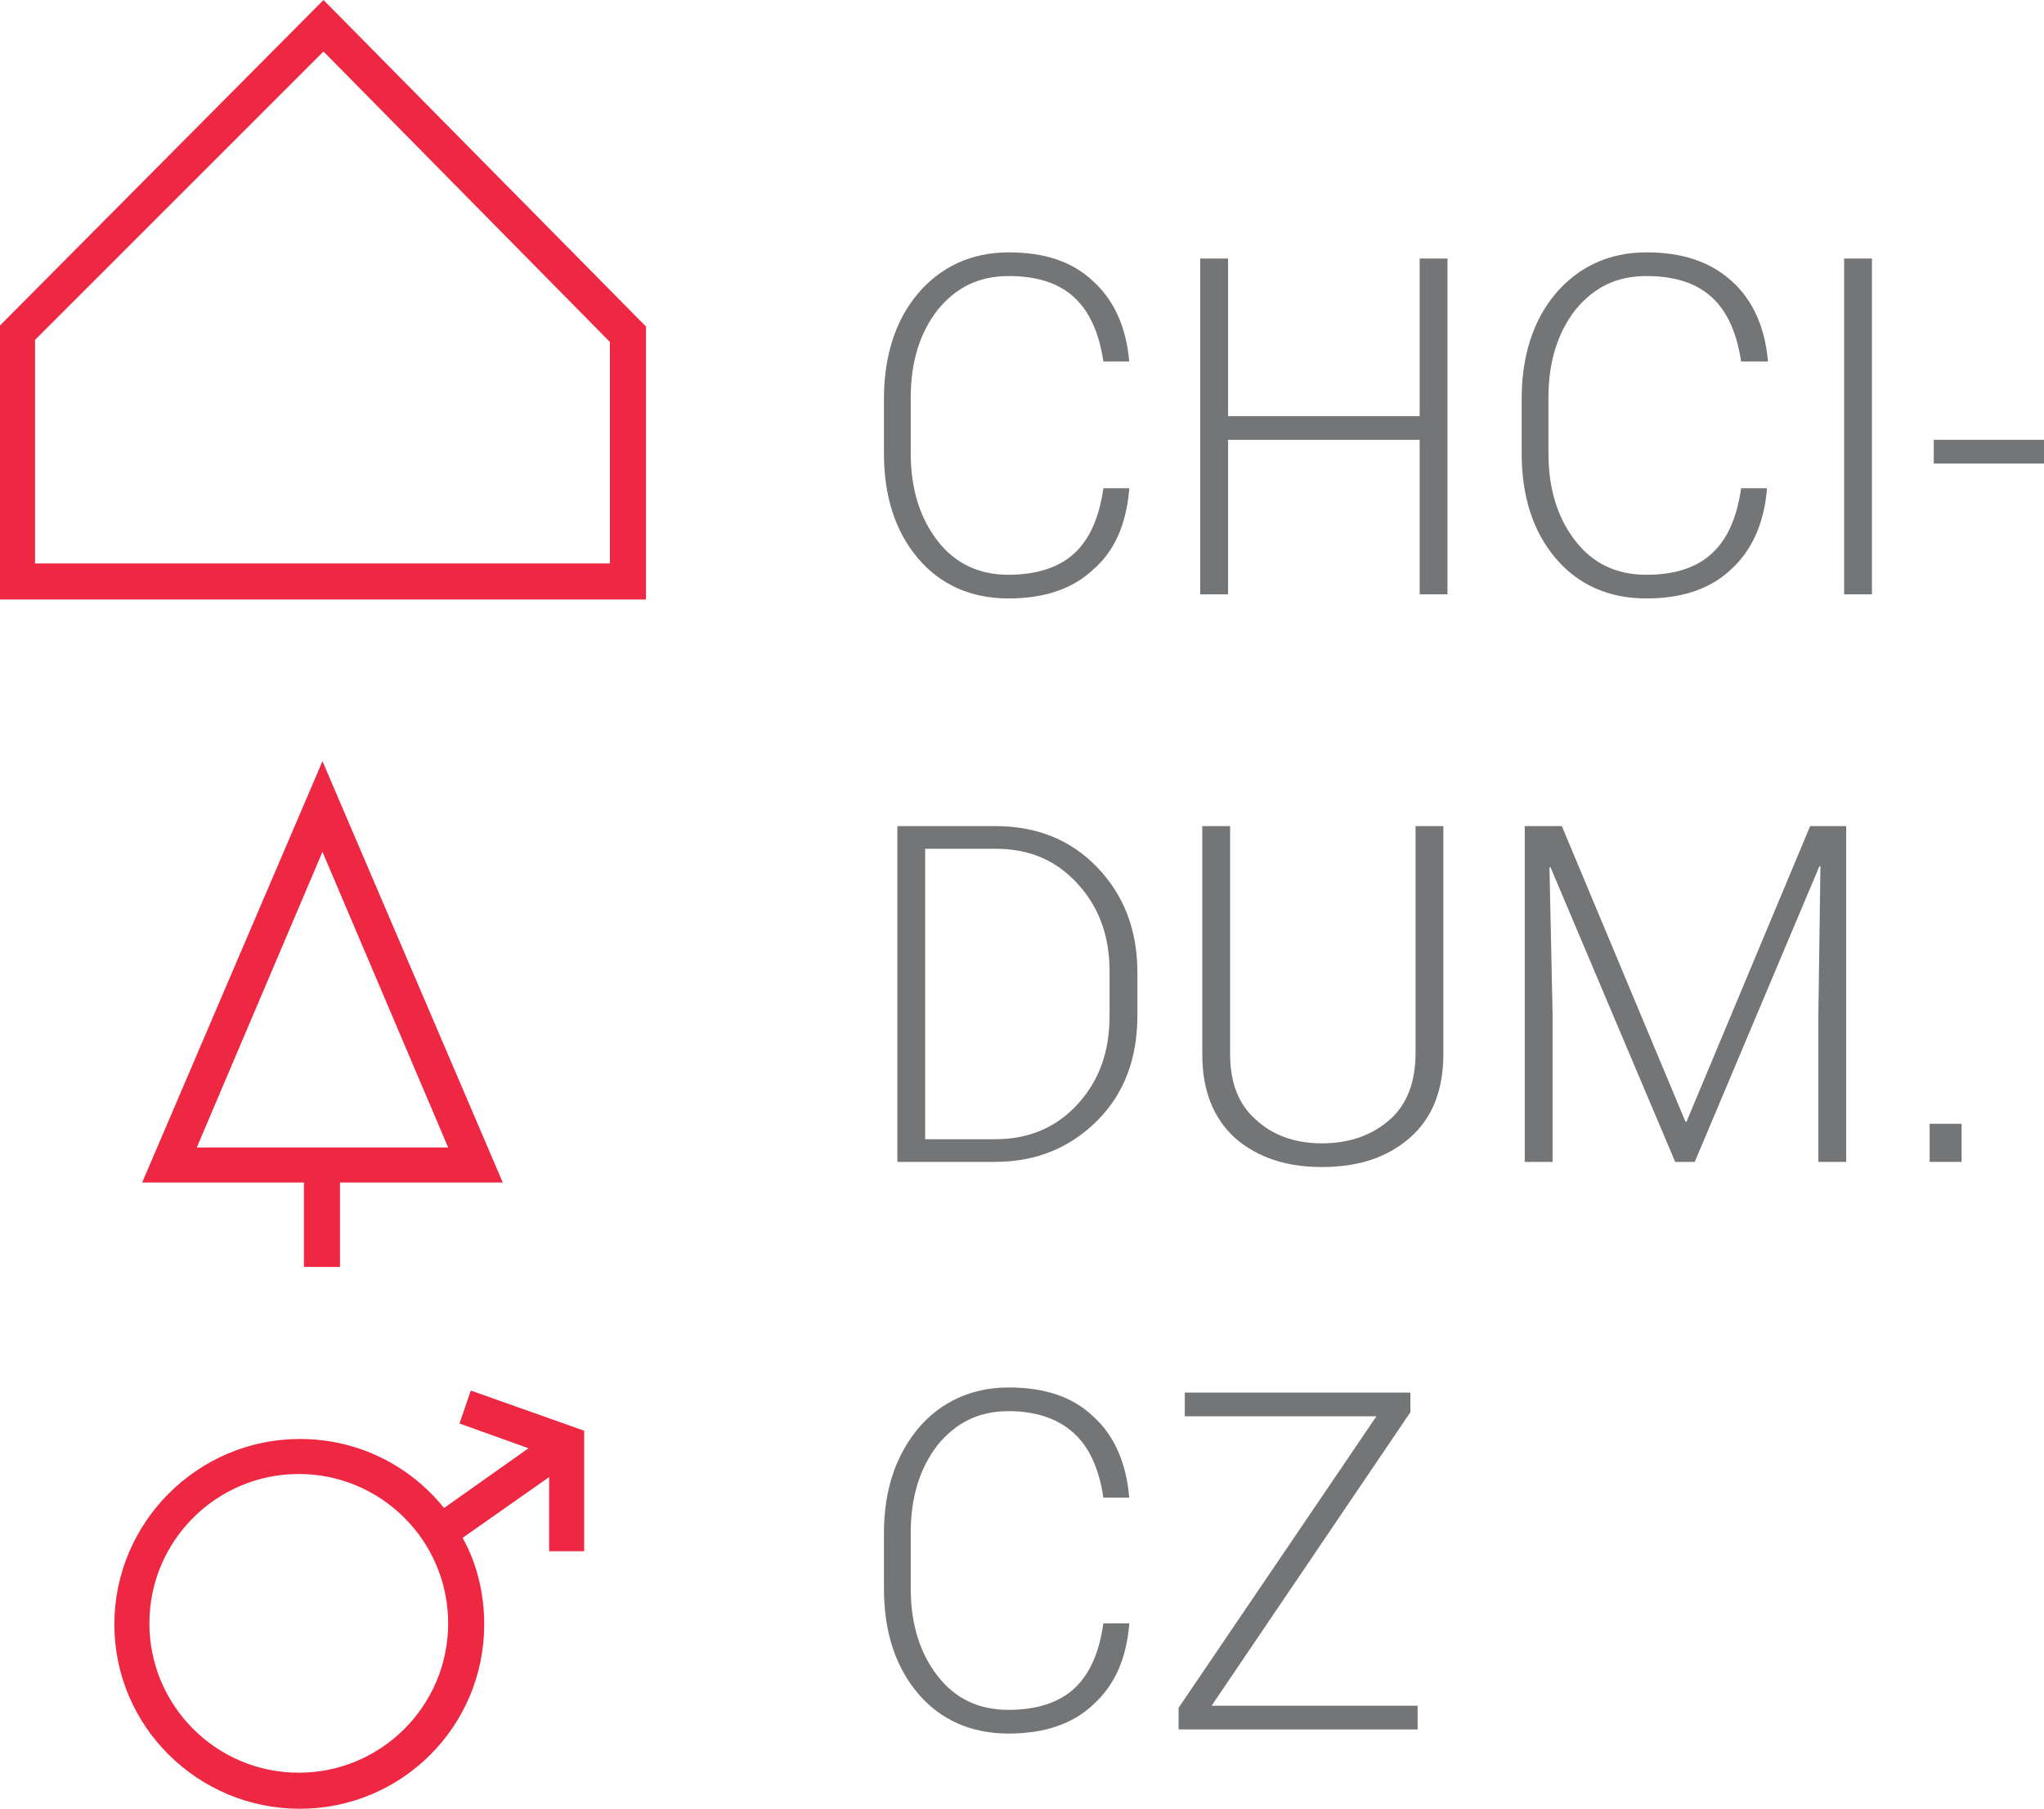
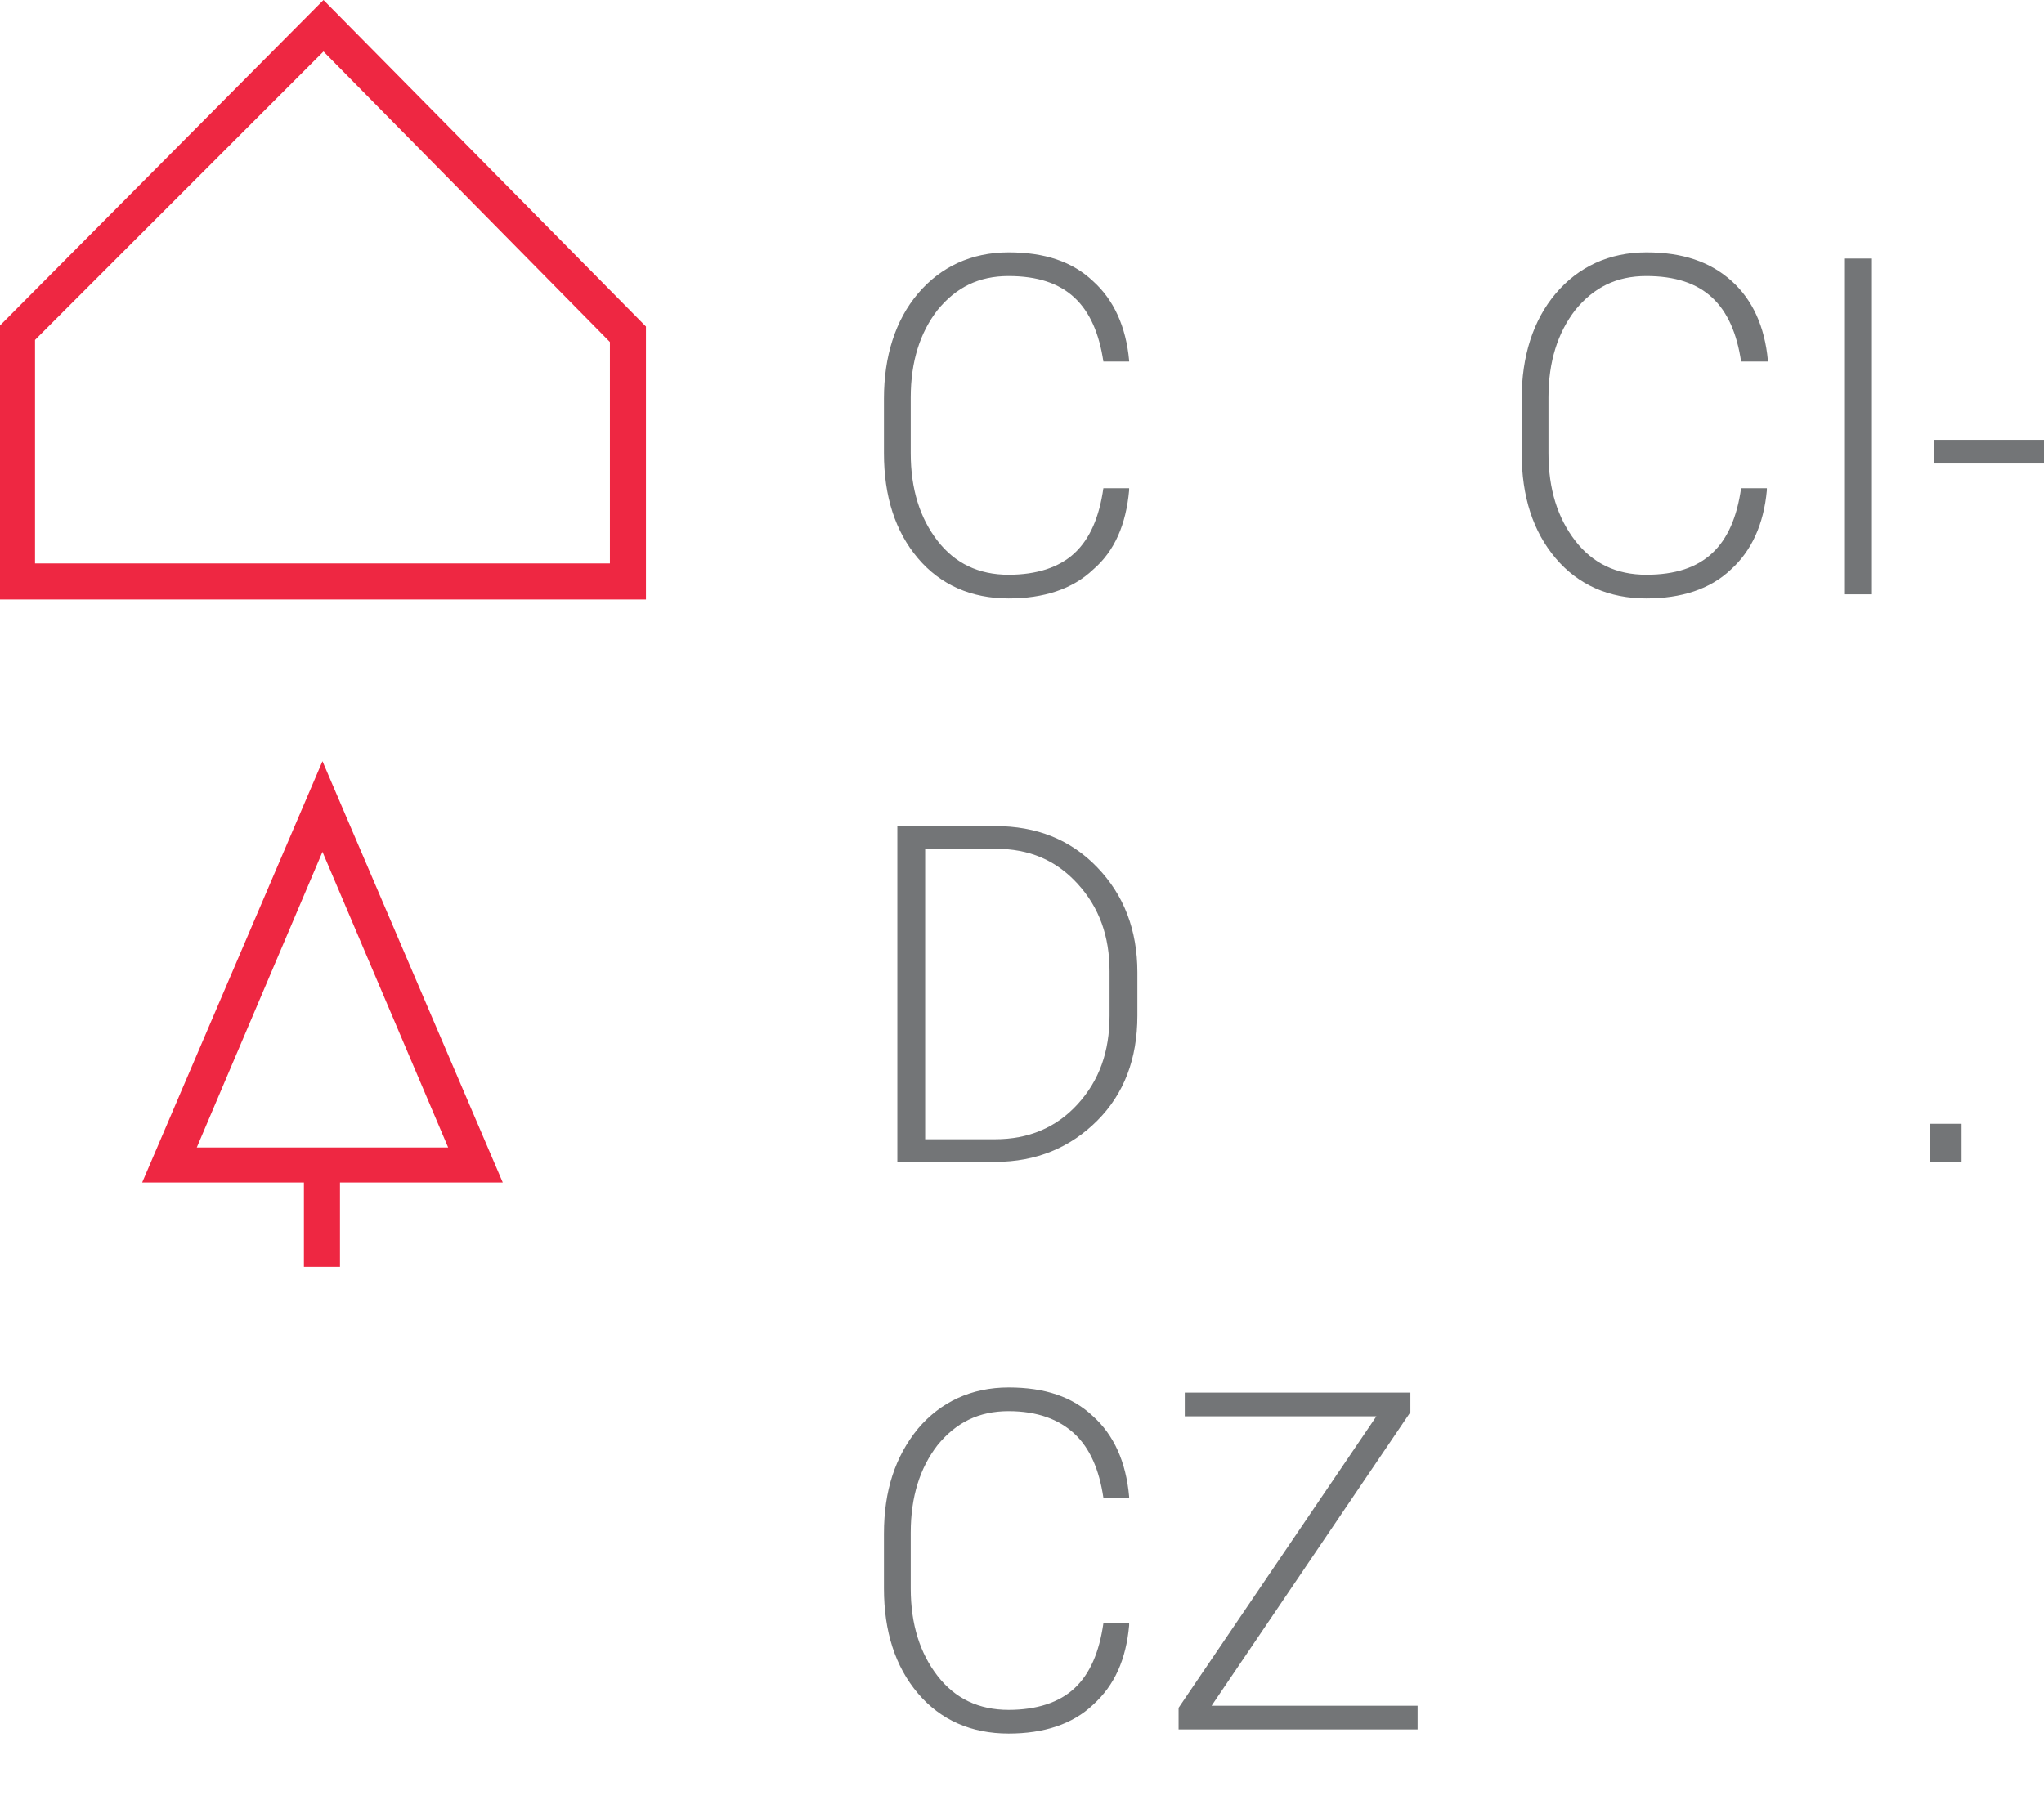
<svg xmlns="http://www.w3.org/2000/svg" preserveAspectRatio="xMidYMid meet" data-bbox="0 11.4 198.4 175.6" viewBox="0 11.4 198.4 175.6" data-type="color" role="presentation" aria-hidden="true">
  <g>
    <path d="M109.6 58.9v.1c-.3 3.3-1.4 5.9-3.5 7.7-2 1.9-4.8 2.8-8.2 2.8-3.6 0-6.6-1.3-8.8-3.9-2.2-2.6-3.3-6-3.3-10.2v-5.3c0-4.1 1.1-7.6 3.3-10.2 2.2-2.6 5.2-4 8.8-4 3.5 0 6.2.9 8.2 2.8 2 1.8 3.2 4.4 3.5 7.7v.1h-2.5c-.4-2.7-1.3-4.8-2.8-6.2-1.5-1.4-3.6-2.1-6.4-2.1-2.9 0-5.1 1.1-6.9 3.3-1.7 2.2-2.6 5-2.6 8.5v5.4c0 3.5.9 6.3 2.6 8.5 1.7 2.2 4 3.3 6.9 3.3 2.7 0 4.9-.7 6.4-2.1 1.5-1.4 2.4-3.5 2.8-6.3h2.5z" fill="#737577" data-color="1" />
-     <path d="M140.5 69.1h-2.7v-15h-18.6v15h-2.7V36.5h2.7v15.3h18.6V36.5h2.7v32.6z" fill="#737577" data-color="1" />
    <path d="M171.5 58.9v.1c-.3 3.3-1.5 5.9-3.5 7.7-2 1.9-4.8 2.8-8.2 2.8-3.6 0-6.6-1.3-8.8-3.9-2.2-2.6-3.3-6-3.3-10.2v-5.3c0-4.1 1.1-7.6 3.3-10.2 2.2-2.6 5.2-4 8.8-4 3.5 0 6.2.9 8.3 2.8 2 1.8 3.2 4.4 3.5 7.7v.1H169c-.4-2.7-1.3-4.8-2.8-6.2-1.5-1.4-3.6-2.1-6.4-2.1-2.9 0-5.1 1.1-6.9 3.3-1.7 2.2-2.6 5-2.6 8.5v5.4c0 3.5.9 6.3 2.6 8.5 1.7 2.2 4 3.3 6.9 3.3 2.8 0 4.9-.7 6.4-2.1 1.5-1.4 2.4-3.5 2.8-6.3h2.5z" fill="#737577" data-color="1" />
    <path d="M181.7 69.1H179V36.5h2.7v32.6z" fill="#737577" data-color="1" />
    <path d="M198.4 56.4h-10.7v-2.3h10.7v2.3z" fill="#737577" data-color="1" />
    <path d="M87.1 124.2V91.6h9.5c4 0 7.3 1.3 9.9 4 2.6 2.7 3.9 6.1 3.9 10.2v4.2c0 4.2-1.3 7.6-3.9 10.2-2.6 2.6-5.9 4-9.9 4h-9.5zm2.7-30.3V122h6.8c3.2 0 5.9-1.1 8-3.4s3.1-5.1 3.1-8.6v-4.3c0-3.4-1-6.2-3.1-8.5s-4.7-3.4-8-3.4h-6.8z" fill="#737577" data-color="1" />
-     <path d="M140.1 91.6v22.1c0 3.6-1.1 6.3-3.3 8.2-2.2 1.9-5 2.8-8.5 2.8-3.4 0-6.2-.9-8.4-2.8-2.1-1.9-3.2-4.6-3.2-8.1V91.6h2.7v22.1c0 2.8.8 4.9 2.5 6.4 1.6 1.5 3.8 2.3 6.4 2.3 2.7 0 4.9-.8 6.6-2.3 1.7-1.5 2.5-3.7 2.5-6.5v-22h2.7z" fill="#737577" data-color="1" />
-     <path d="M151.6 91.6l12 28.7h.1l12-28.7h3.5v32.6h-2.7v-14.4l.2-14.3h-.1l-12.1 28.7h-1.9l-12.1-28.6h-.1l.3 14.2v14.4H148V91.6h3.6z" fill="#737577" data-color="1" />
    <path d="M190.4 124.2h-3.1v-3.7h3.1v3.7z" fill="#737577" data-color="1" />
    <path d="M109.6 169.1v.1c-.3 3.3-1.4 5.8-3.5 7.7-2 1.9-4.8 2.8-8.2 2.8-3.6 0-6.6-1.3-8.8-3.9-2.2-2.6-3.3-6-3.3-10.2v-5.3c0-4.2 1.1-7.5 3.3-10.2 2.2-2.6 5.2-4 8.8-4 3.5 0 6.2.9 8.2 2.8 2 1.8 3.2 4.4 3.5 7.8v.1h-2.5c-.4-2.7-1.3-4.8-2.8-6.2-1.5-1.4-3.6-2.2-6.4-2.2-2.9 0-5.1 1.1-6.9 3.3-1.7 2.2-2.6 5-2.6 8.5v5.4c0 3.5.9 6.3 2.6 8.5 1.7 2.2 4 3.3 6.9 3.3 2.7 0 4.9-.7 6.4-2.1 1.5-1.4 2.4-3.5 2.8-6.3h2.5z" fill="#737577" data-color="1" />
    <path d="M117.6 177h20v2.3h-23.2v-2.1l19.2-28.3H115v-2.3h21.9v1.9L117.6 177z" fill="#737577" data-color="1" />
    <path d="M62.7 69.6H0V43l31.4-31.6 31.3 31.7v26.5zM3.4 66.1h55.8V44.6L31.4 16.4l-28 28v21.7z" fill="#ee2742" data-color="2" />
    <path d="M48.8 126.2L31.3 85.3l-17.5 40.9h15.7v8.2H33v-8.2h15.8zM31.3 94.1l12.2 28.7H19.1l12.2-28.7z" fill="#ee2742" data-color="2" />
-     <path d="M45.7 146.4l-1.1 3.2 6.7 2.4-8.2 5.8c-3.3-4.1-8.3-6.7-14-6.7-9.9 0-18 8.1-18 18s8.1 17.9 18 17.9S47 179 47 169.1c0-3-.7-5.9-2.1-8.4l8.4-5.9v7.2h3.4v-11.7l-11-3.9zM29 183.5c-8 0-14.5-6.5-14.5-14.5S21 154.5 29 154.5 43.5 161 43.5 169 37 183.5 29 183.5z" fill="#ee2742" data-color="2" />
  </g>
</svg>